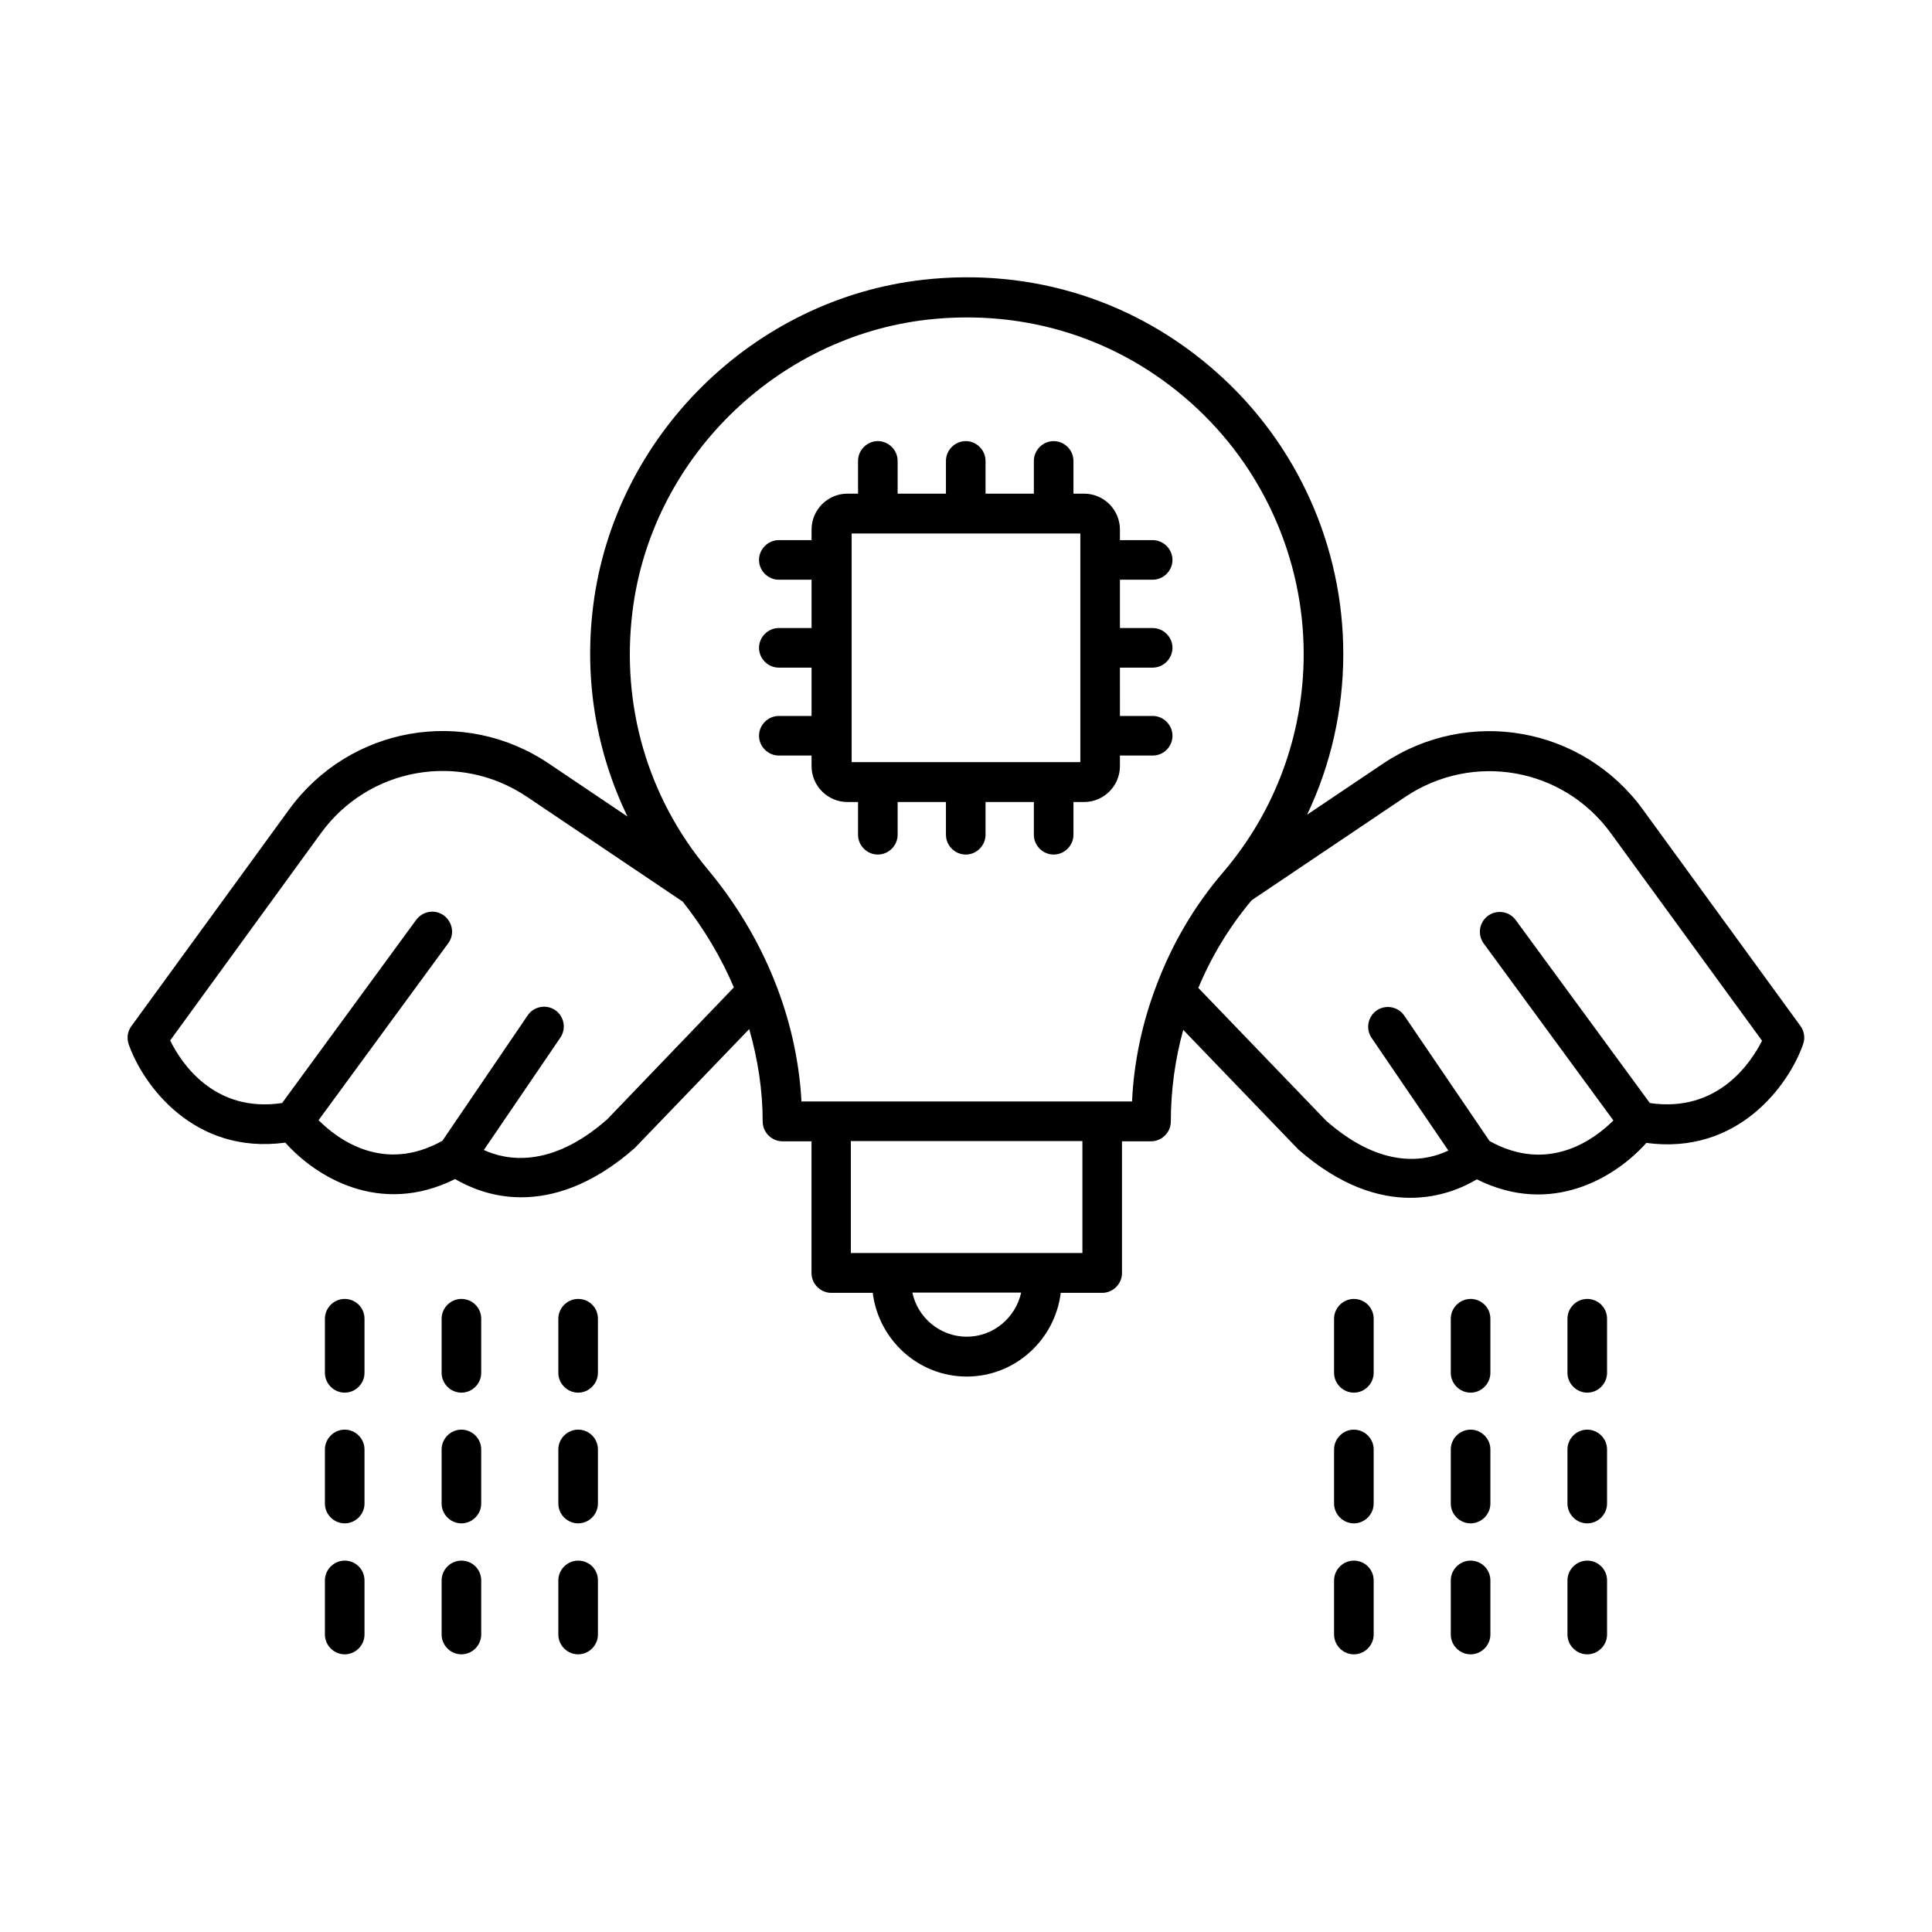
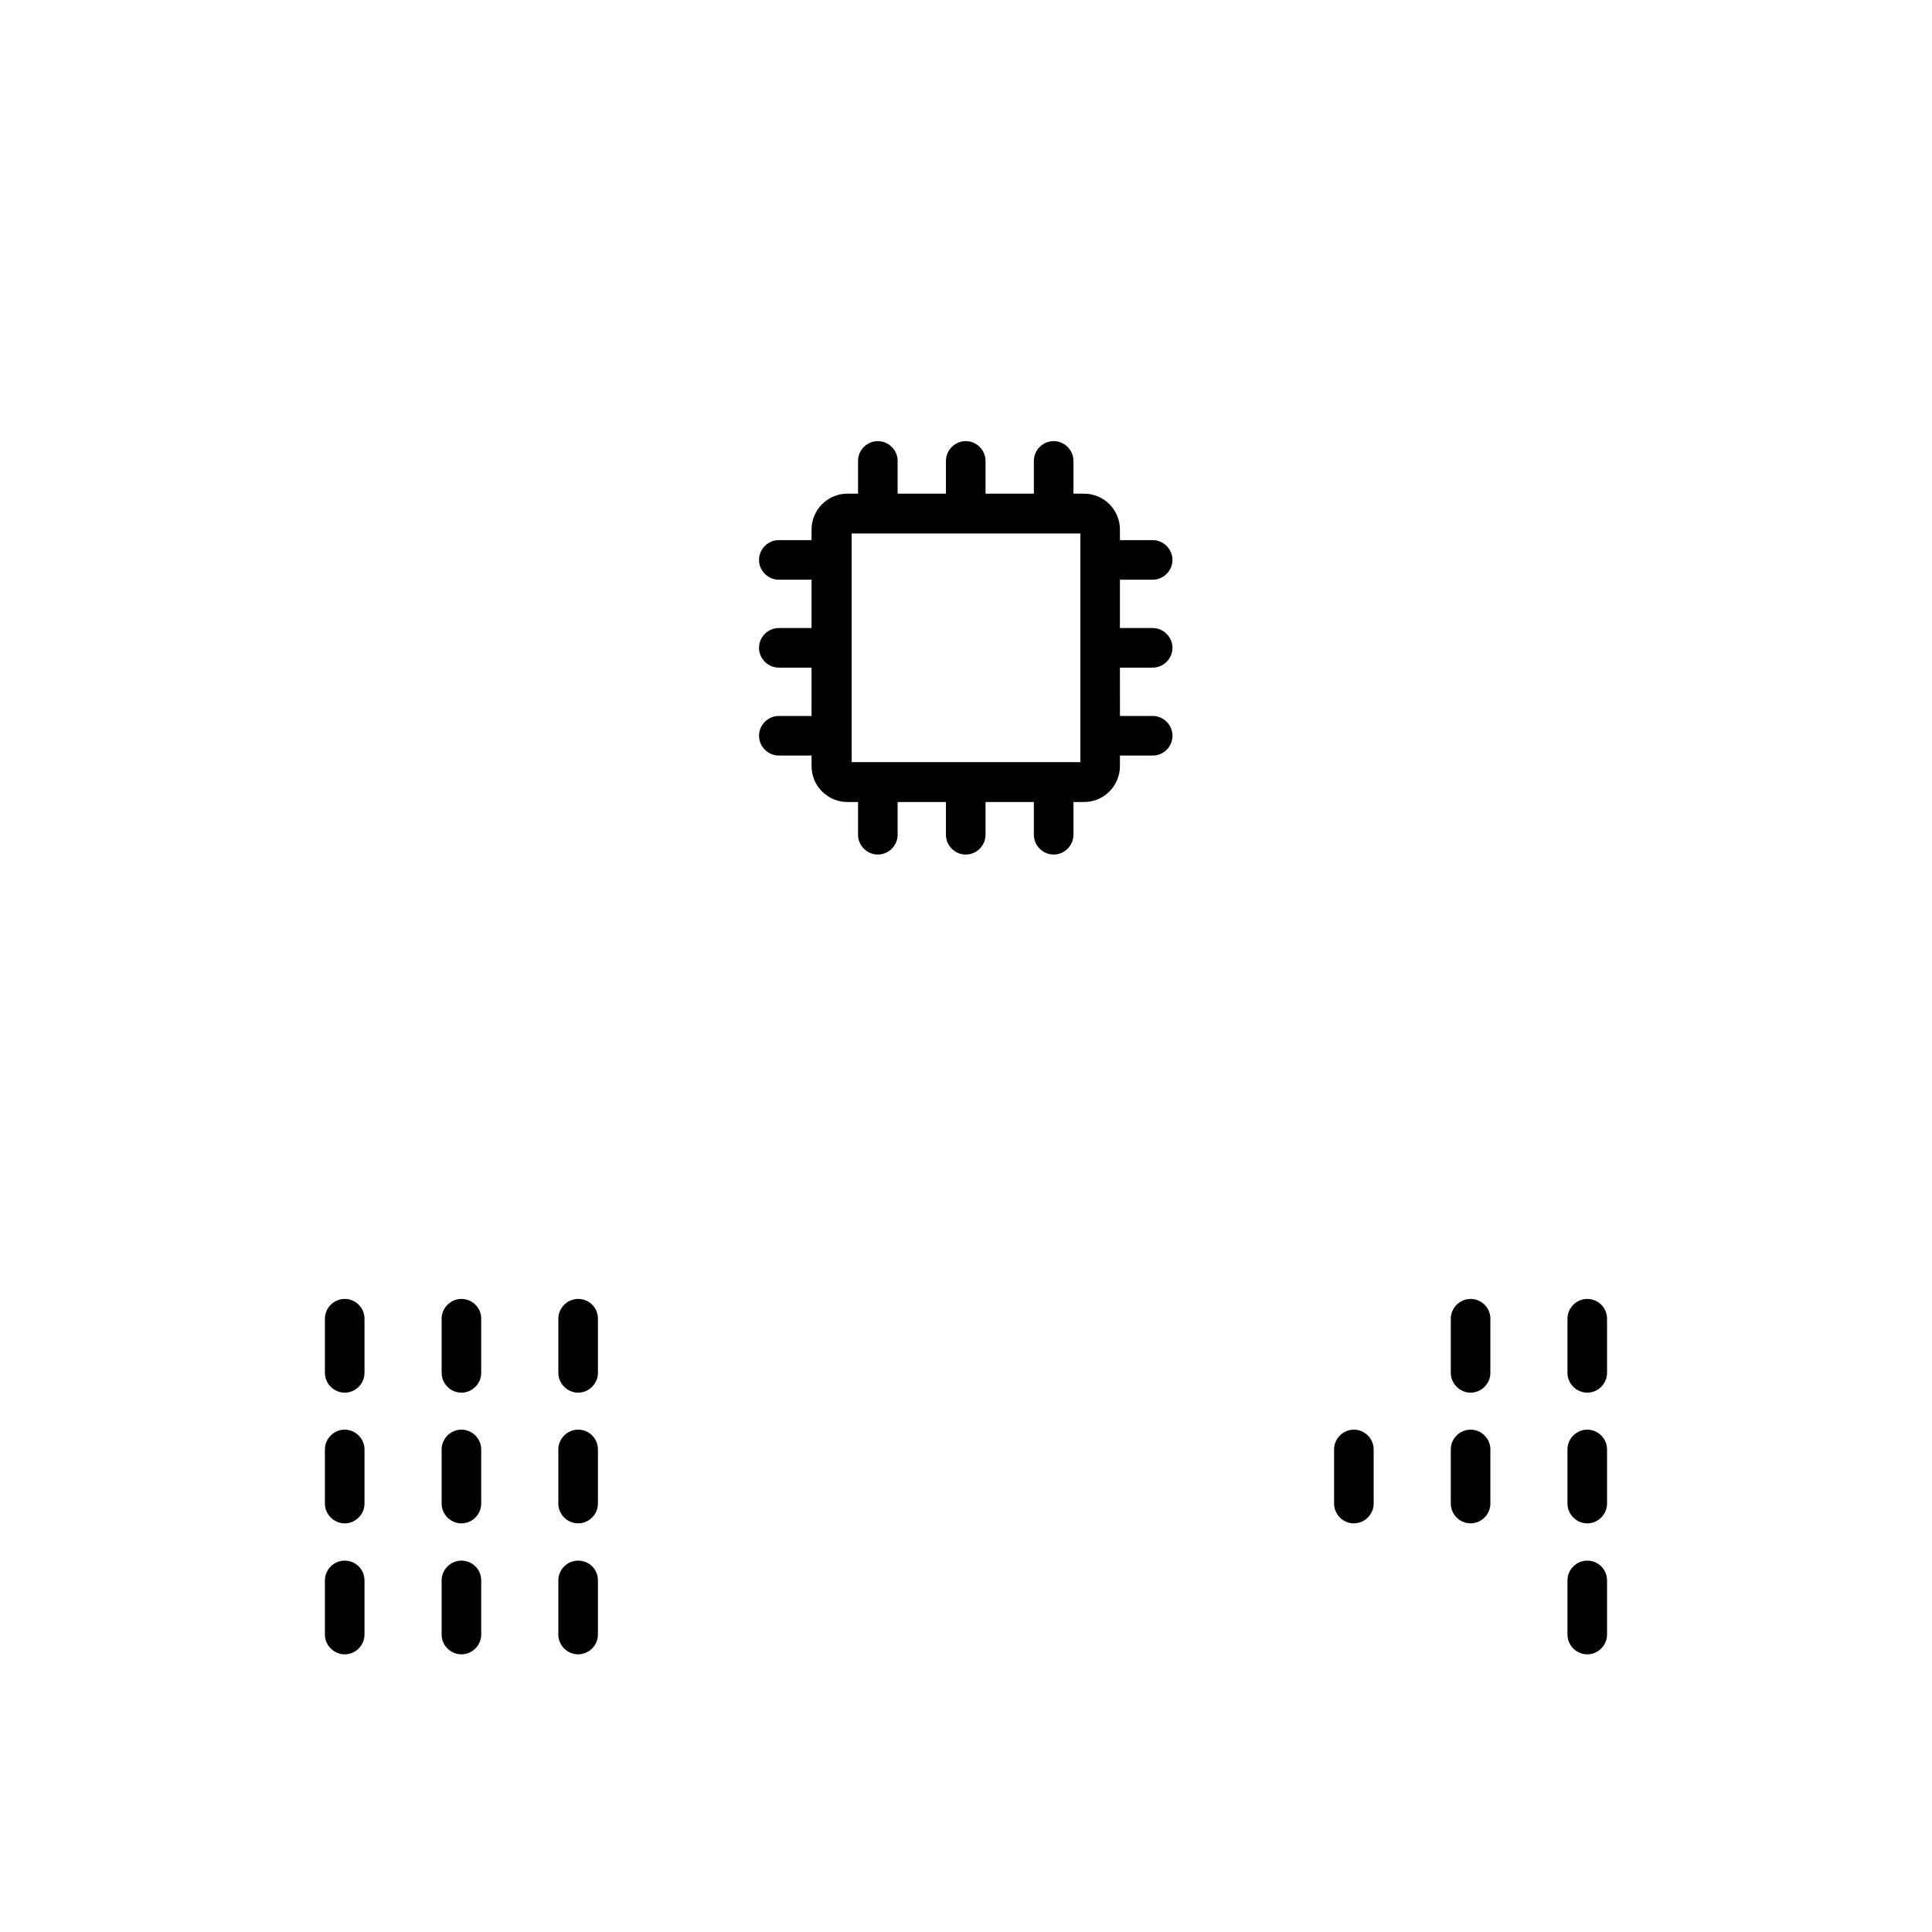
<svg xmlns="http://www.w3.org/2000/svg" fill="#000000" width="800px" height="800px" version="1.1" viewBox="144 144 512 512">
  <g>
    <path d="m454.72 338.98c0-2.867-2.379-5.246-5.246-5.246h-8.676l-0.004-12.805h8.676c2.867 0 5.246-2.379 5.246-5.246 0-2.867-2.379-5.246-5.246-5.246h-8.676v-12.805h8.676c2.867 0 5.246-2.379 5.246-5.246 0-2.867-2.379-5.246-5.246-5.246h-8.676v-2.801c0-5.246-4.269-9.516-9.516-9.516h-2.801v-8.676c0-2.867-2.379-5.246-5.246-5.246-2.867 0-5.246 2.379-5.246 5.246v8.676h-12.805v-8.676c0-2.867-2.379-5.246-5.246-5.246-2.867 0-5.246 2.379-5.246 5.246v8.676h-12.805v-8.676c0-2.867-2.379-5.246-5.246-5.246-2.867 0-5.246 2.379-5.246 5.246v8.676h-2.801c-5.246 0-9.516 4.269-9.516 9.516v2.801h-8.676c-2.867 0-5.246 2.379-5.246 5.246 0 2.867 2.379 5.246 5.246 5.246h8.676v12.805h-8.676c-2.867 0-5.246 2.379-5.246 5.246 0 2.867 2.379 5.246 5.246 5.246h8.676v12.805h-8.676c-2.867 0-5.246 2.379-5.246 5.246 0 2.867 2.379 5.246 5.246 5.246h8.676v2.801c0 5.246 4.269 9.516 9.516 9.516h2.801v8.676c0 2.867 2.379 5.246 5.246 5.246 2.867 0 5.246-2.379 5.246-5.246v-8.676h12.805v8.676c0 2.867 2.379 5.246 5.246 5.246 2.867 0 5.246-2.379 5.246-5.246v-8.676h12.805v8.676c0 2.867 2.379 5.246 5.246 5.246 2.867 0 5.246-2.379 5.246-5.246v-8.676h2.801c5.246 0 9.516-4.269 9.516-9.516v-2.801h8.676c2.941 0.004 5.25-2.375 5.25-5.246zm-24.422 7h-60.598v-60.598h60.598z" />
-     <path d="m621.18 415.95-41.773-57.379c-16.023-22.043-46.324-27.359-68.926-12.176l-20.082 13.504c6.297-13.227 9.586-27.781 9.586-42.613 0-28.34-12.105-55.488-33.309-74.383-21.41-19.172-49.121-27.988-77.949-24.77-45.133 5.039-81.938 41.426-87.535 86.488-2.449 19.523 0.84 38.695 9.098 55.77l-20.781-13.996c-22.602-15.254-52.898-9.867-68.926 12.176l-41.773 57.379c-1.051 1.398-1.258 3.219-0.699 4.828 3.777 10.707 17.215 29.32 41.496 26.031 8.047 9.027 25.051 19.594 44.992 9.656 3.5 2.027 9.586 4.828 17.492 4.828 8.328 0 18.684-3.008 30.09-13.016l30.367-31.559c2.309 8.047 3.57 16.234 3.57 24.492 0 2.867 2.379 5.246 5.246 5.246h7.695v34.918c0 2.867 2.379 5.246 5.246 5.246h10.984c1.539 12.457 12.105 22.18 24.91 22.18s23.371-9.727 24.91-22.18h10.984c2.867 0 5.246-2.379 5.246-5.246v-34.918h7.695c2.867 0 5.246-2.379 5.246-5.246 0-8.258 1.121-16.445 3.289-24.281l30.508 31.699c11.195 9.797 21.41 12.805 29.668 12.805 7.977 0 14.133-2.801 17.633-4.898 19.871 9.938 36.875-0.629 44.922-9.656 24.281 3.289 37.715-15.324 41.496-26.031 0.645-1.68 0.363-3.5-0.617-4.898zm-316.28 24.699c-15.043 13.227-26.871 10.777-32.676 8.117l20.293-29.809c1.609-2.379 0.98-5.668-1.398-7.277s-5.668-0.98-7.277 1.398l-22.602 33.238c-15.605 8.746-27.781-0.418-32.816-5.457l34.355-46.883c1.75-2.309 1.191-5.598-1.121-7.348-2.379-1.75-5.598-1.191-7.348 1.121l-35.547 48.562c-18.125 2.731-26.871-10.848-29.668-16.582l39.953-54.93c12.664-17.422 36.668-21.691 54.578-9.656l41.285 27.781c5.598 7.066 10.145 14.695 13.574 22.742zm95.301 57.59c-7.066 0-13.016-5.039-14.414-11.688h28.828c-1.469 6.648-7.344 11.688-14.414 11.688zm30.648-22.184h-61.367v-29.668h61.367zm13.156-40.164h-87.605c-1.191-21.973-9.938-43.664-24.91-61.578-15.883-19.102-22.953-43.383-19.871-68.293 4.969-40.305 37.926-72.773 78.23-77.32 25.891-2.867 50.66 4.969 69.832 22.113 18.961 16.934 29.809 41.215 29.809 66.543 0 21.203-7.559 41.703-21.344 57.797-7.559 8.816-13.434 18.824-17.492 29.527-0.07 0.141-0.07 0.211-0.141 0.352-3.777 9.867-6.019 20.223-6.508 30.859zm137.22 0.422-35.547-48.492c-1.68-2.309-4.969-2.867-7.348-1.121-2.309 1.68-2.867 4.969-1.121 7.348l34.355 46.883c-5.039 5.039-17.215 14.133-32.816 5.457l-22.602-33.238c-1.609-2.379-4.898-3.008-7.277-1.398s-3.008 4.898-1.398 7.277l20.363 29.879c-5.738 2.731-17.352 5.316-32.398-7.906l-33.867-35.195c3.5-8.398 8.258-16.234 14.133-23.23l40.656-27.359c17.914-12.035 41.914-7.836 54.578 9.656l40.023 54.93c-2.863 5.664-11.613 19.168-29.734 16.512z" />
-     <path d="m502.79 488.23c-2.867 0-5.246 2.379-5.246 5.246v14.344c0 2.867 2.379 5.246 5.246 5.246 2.867 0 5.246-2.379 5.246-5.246v-14.344c0.004-2.938-2.375-5.246-5.246-5.246z" />
    <path d="m502.79 522.87c-2.867 0-5.246 2.379-5.246 5.246v14.344c0 2.867 2.379 5.246 5.246 5.246 2.867 0 5.246-2.379 5.246-5.246v-14.344c0.004-2.867-2.375-5.246-5.246-5.246z" />
-     <path d="m502.79 557.58c-2.867 0-5.246 2.379-5.246 5.246v14.344c0 2.867 2.379 5.246 5.246 5.246 2.867 0 5.246-2.379 5.246-5.246v-14.344c0.004-2.938-2.375-5.246-5.246-5.246z" />
    <path d="m533.72 488.23c-2.867 0-5.246 2.379-5.246 5.246v14.344c0 2.867 2.379 5.246 5.246 5.246s5.246-2.379 5.246-5.246v-14.344c0-2.938-2.379-5.246-5.246-5.246z" />
    <path d="m533.72 522.87c-2.867 0-5.246 2.379-5.246 5.246v14.344c0 2.867 2.379 5.246 5.246 5.246s5.246-2.379 5.246-5.246v-14.344c0-2.867-2.379-5.246-5.246-5.246z" />
-     <path d="m533.72 557.58c-2.867 0-5.246 2.379-5.246 5.246v14.344c0 2.867 2.379 5.246 5.246 5.246s5.246-2.379 5.246-5.246v-14.344c0-2.938-2.379-5.246-5.246-5.246z" />
    <path d="m564.64 488.23c-2.867 0-5.246 2.379-5.246 5.246v14.344c0 2.867 2.379 5.246 5.246 5.246 2.867 0 5.246-2.379 5.246-5.246v-14.344c0.004-2.938-2.375-5.246-5.246-5.246z" />
    <path d="m564.64 522.87c-2.867 0-5.246 2.379-5.246 5.246v14.344c0 2.867 2.379 5.246 5.246 5.246 2.867 0 5.246-2.379 5.246-5.246v-14.344c0.004-2.867-2.375-5.246-5.246-5.246z" />
    <path d="m564.64 557.58c-2.867 0-5.246 2.379-5.246 5.246v14.344c0 2.867 2.379 5.246 5.246 5.246 2.867 0 5.246-2.379 5.246-5.246v-14.344c0.004-2.938-2.375-5.246-5.246-5.246z" />
    <path d="m235.35 488.23c-2.867 0-5.246 2.379-5.246 5.246v14.344c0 2.867 2.379 5.246 5.246 5.246 2.867 0 5.246-2.379 5.246-5.246v-14.344c0-2.938-2.379-5.246-5.246-5.246z" />
    <path d="m235.35 522.87c-2.867 0-5.246 2.379-5.246 5.246v14.344c0 2.867 2.379 5.246 5.246 5.246 2.867 0 5.246-2.379 5.246-5.246v-14.344c0-2.867-2.379-5.246-5.246-5.246z" />
    <path d="m235.35 557.58c-2.867 0-5.246 2.379-5.246 5.246v14.344c0 2.867 2.379 5.246 5.246 5.246 2.867 0 5.246-2.379 5.246-5.246v-14.344c0-2.938-2.379-5.246-5.246-5.246z" />
    <path d="m266.28 488.23c-2.867 0-5.246 2.379-5.246 5.246v14.344c0 2.867 2.379 5.246 5.246 5.246 2.867 0 5.246-2.379 5.246-5.246v-14.344c0.004-2.938-2.375-5.246-5.246-5.246z" />
    <path d="m266.28 522.87c-2.867 0-5.246 2.379-5.246 5.246v14.344c0 2.867 2.379 5.246 5.246 5.246 2.867 0 5.246-2.379 5.246-5.246v-14.344c0.004-2.867-2.375-5.246-5.246-5.246z" />
    <path d="m266.28 557.58c-2.867 0-5.246 2.379-5.246 5.246v14.344c0 2.867 2.379 5.246 5.246 5.246 2.867 0 5.246-2.379 5.246-5.246v-14.344c0.004-2.938-2.375-5.246-5.246-5.246z" />
    <path d="m297.21 488.23c-2.867 0-5.246 2.379-5.246 5.246v14.344c0 2.867 2.379 5.246 5.246 5.246 2.867 0 5.246-2.379 5.246-5.246v-14.344c0.004-2.938-2.309-5.246-5.246-5.246z" />
    <path d="m297.21 522.87c-2.867 0-5.246 2.379-5.246 5.246v14.344c0 2.867 2.379 5.246 5.246 5.246 2.867 0 5.246-2.379 5.246-5.246v-14.344c0.004-2.867-2.309-5.246-5.246-5.246z" />
    <path d="m297.21 557.58c-2.867 0-5.246 2.379-5.246 5.246v14.344c0 2.867 2.379 5.246 5.246 5.246 2.867 0 5.246-2.379 5.246-5.246v-14.344c0.004-2.938-2.309-5.246-5.246-5.246z" />
  </g>
</svg>